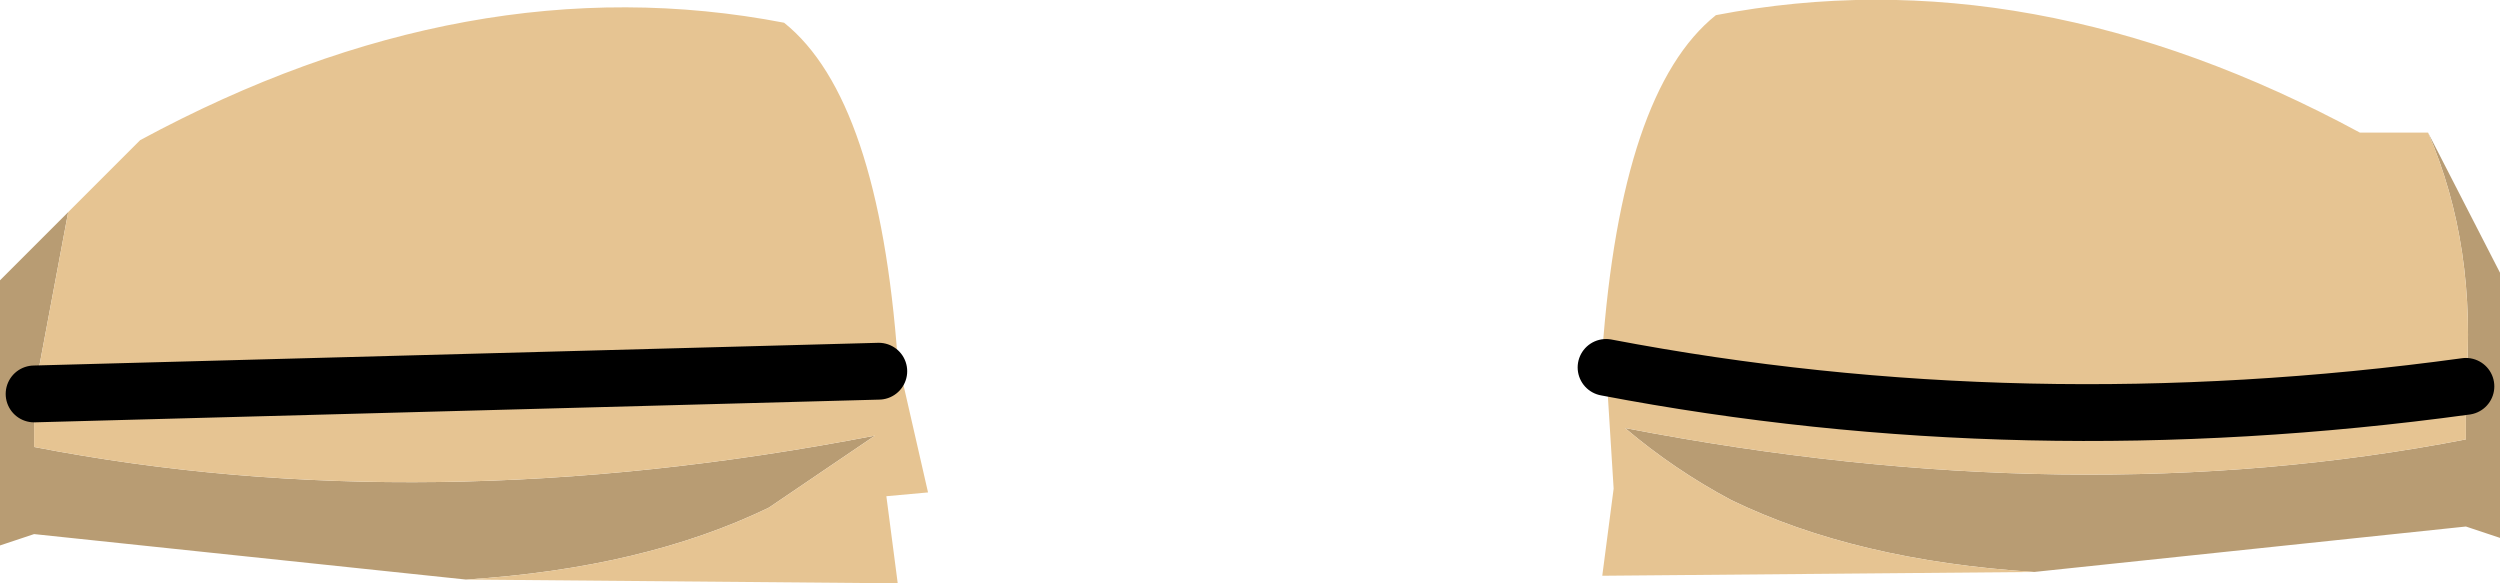
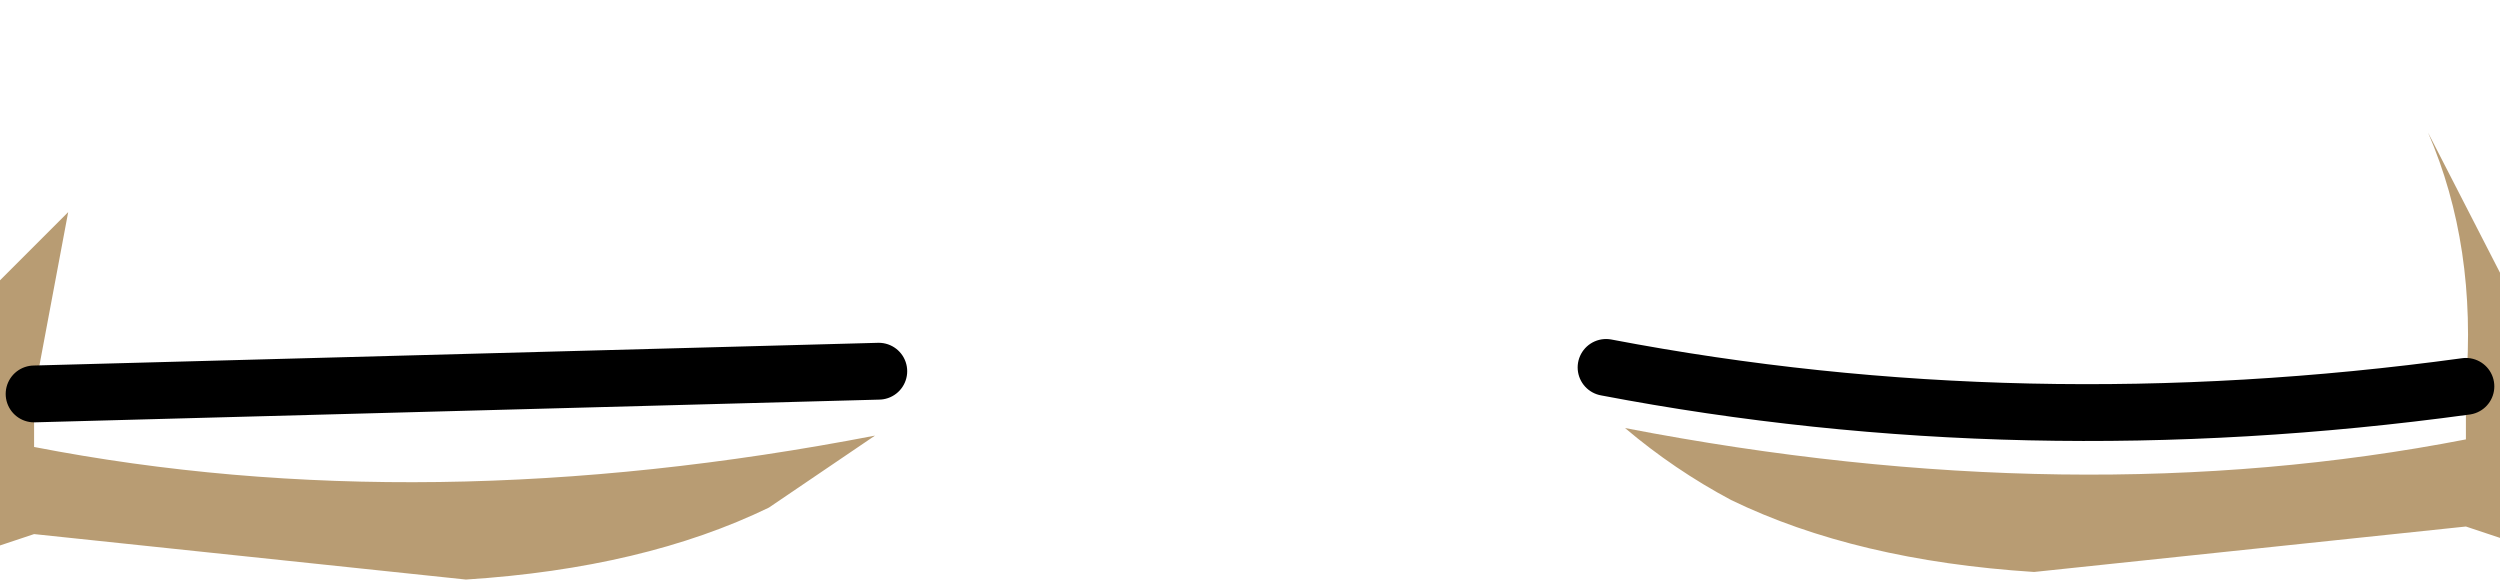
<svg xmlns="http://www.w3.org/2000/svg" height="7.7px" width="33.0px">
  <g transform="matrix(1.0, 0.0, 0.0, 1.0, -1.8, -3.1)">
    <path d="M33.85 4.85 L34.8 6.7 34.8 10.2 34.35 10.05 28.65 10.65 Q26.3 10.5 24.65 9.7 23.9 9.3 23.25 8.75 29.2 9.9 34.35 8.9 L34.35 8.2 Q34.5 6.35 33.85 4.85 M7.95 10.75 L2.25 10.15 1.8 10.3 1.8 6.8 2.7 5.9 2.25 8.3 2.25 9.0 Q7.4 10.0 13.35 8.85 L11.95 9.8 Q10.3 10.6 7.95 10.75" fill="#b89c73" fill-rule="evenodd" stroke="none" />
-     <path d="M28.65 10.65 L22.95 10.7 23.1 9.55 23.0 7.95 22.95 7.75 Q23.2 4.3 24.45 3.3 28.6 2.5 32.95 4.85 L33.85 4.85 Q34.5 6.35 34.35 8.2 L34.35 8.9 Q29.2 9.9 23.25 8.75 23.9 9.3 24.65 9.7 26.3 10.5 28.65 10.65 M23.0 7.95 Q28.5 9.0 34.35 8.2 28.5 9.0 23.0 7.95 M2.7 5.9 L3.65 4.95 Q8.0 2.6 12.15 3.4 13.4 4.4 13.65 7.85 L14.05 9.6 13.5 9.65 13.65 10.8 7.95 10.75 Q10.3 10.6 11.95 9.8 L13.35 8.85 Q7.4 10.0 2.25 9.0 L2.25 8.3 2.7 5.9 M13.4 8.0 L2.25 8.3 13.4 8.0" fill="#e6c492" fill-rule="evenodd" stroke="none" />
    <path d="M34.35 8.2 Q28.5 9.0 23.0 7.95 M2.25 8.3 L13.4 8.0" fill="none" stroke="#000000" stroke-linecap="round" stroke-linejoin="round" stroke-width="0.75" />
  </g>
</svg>